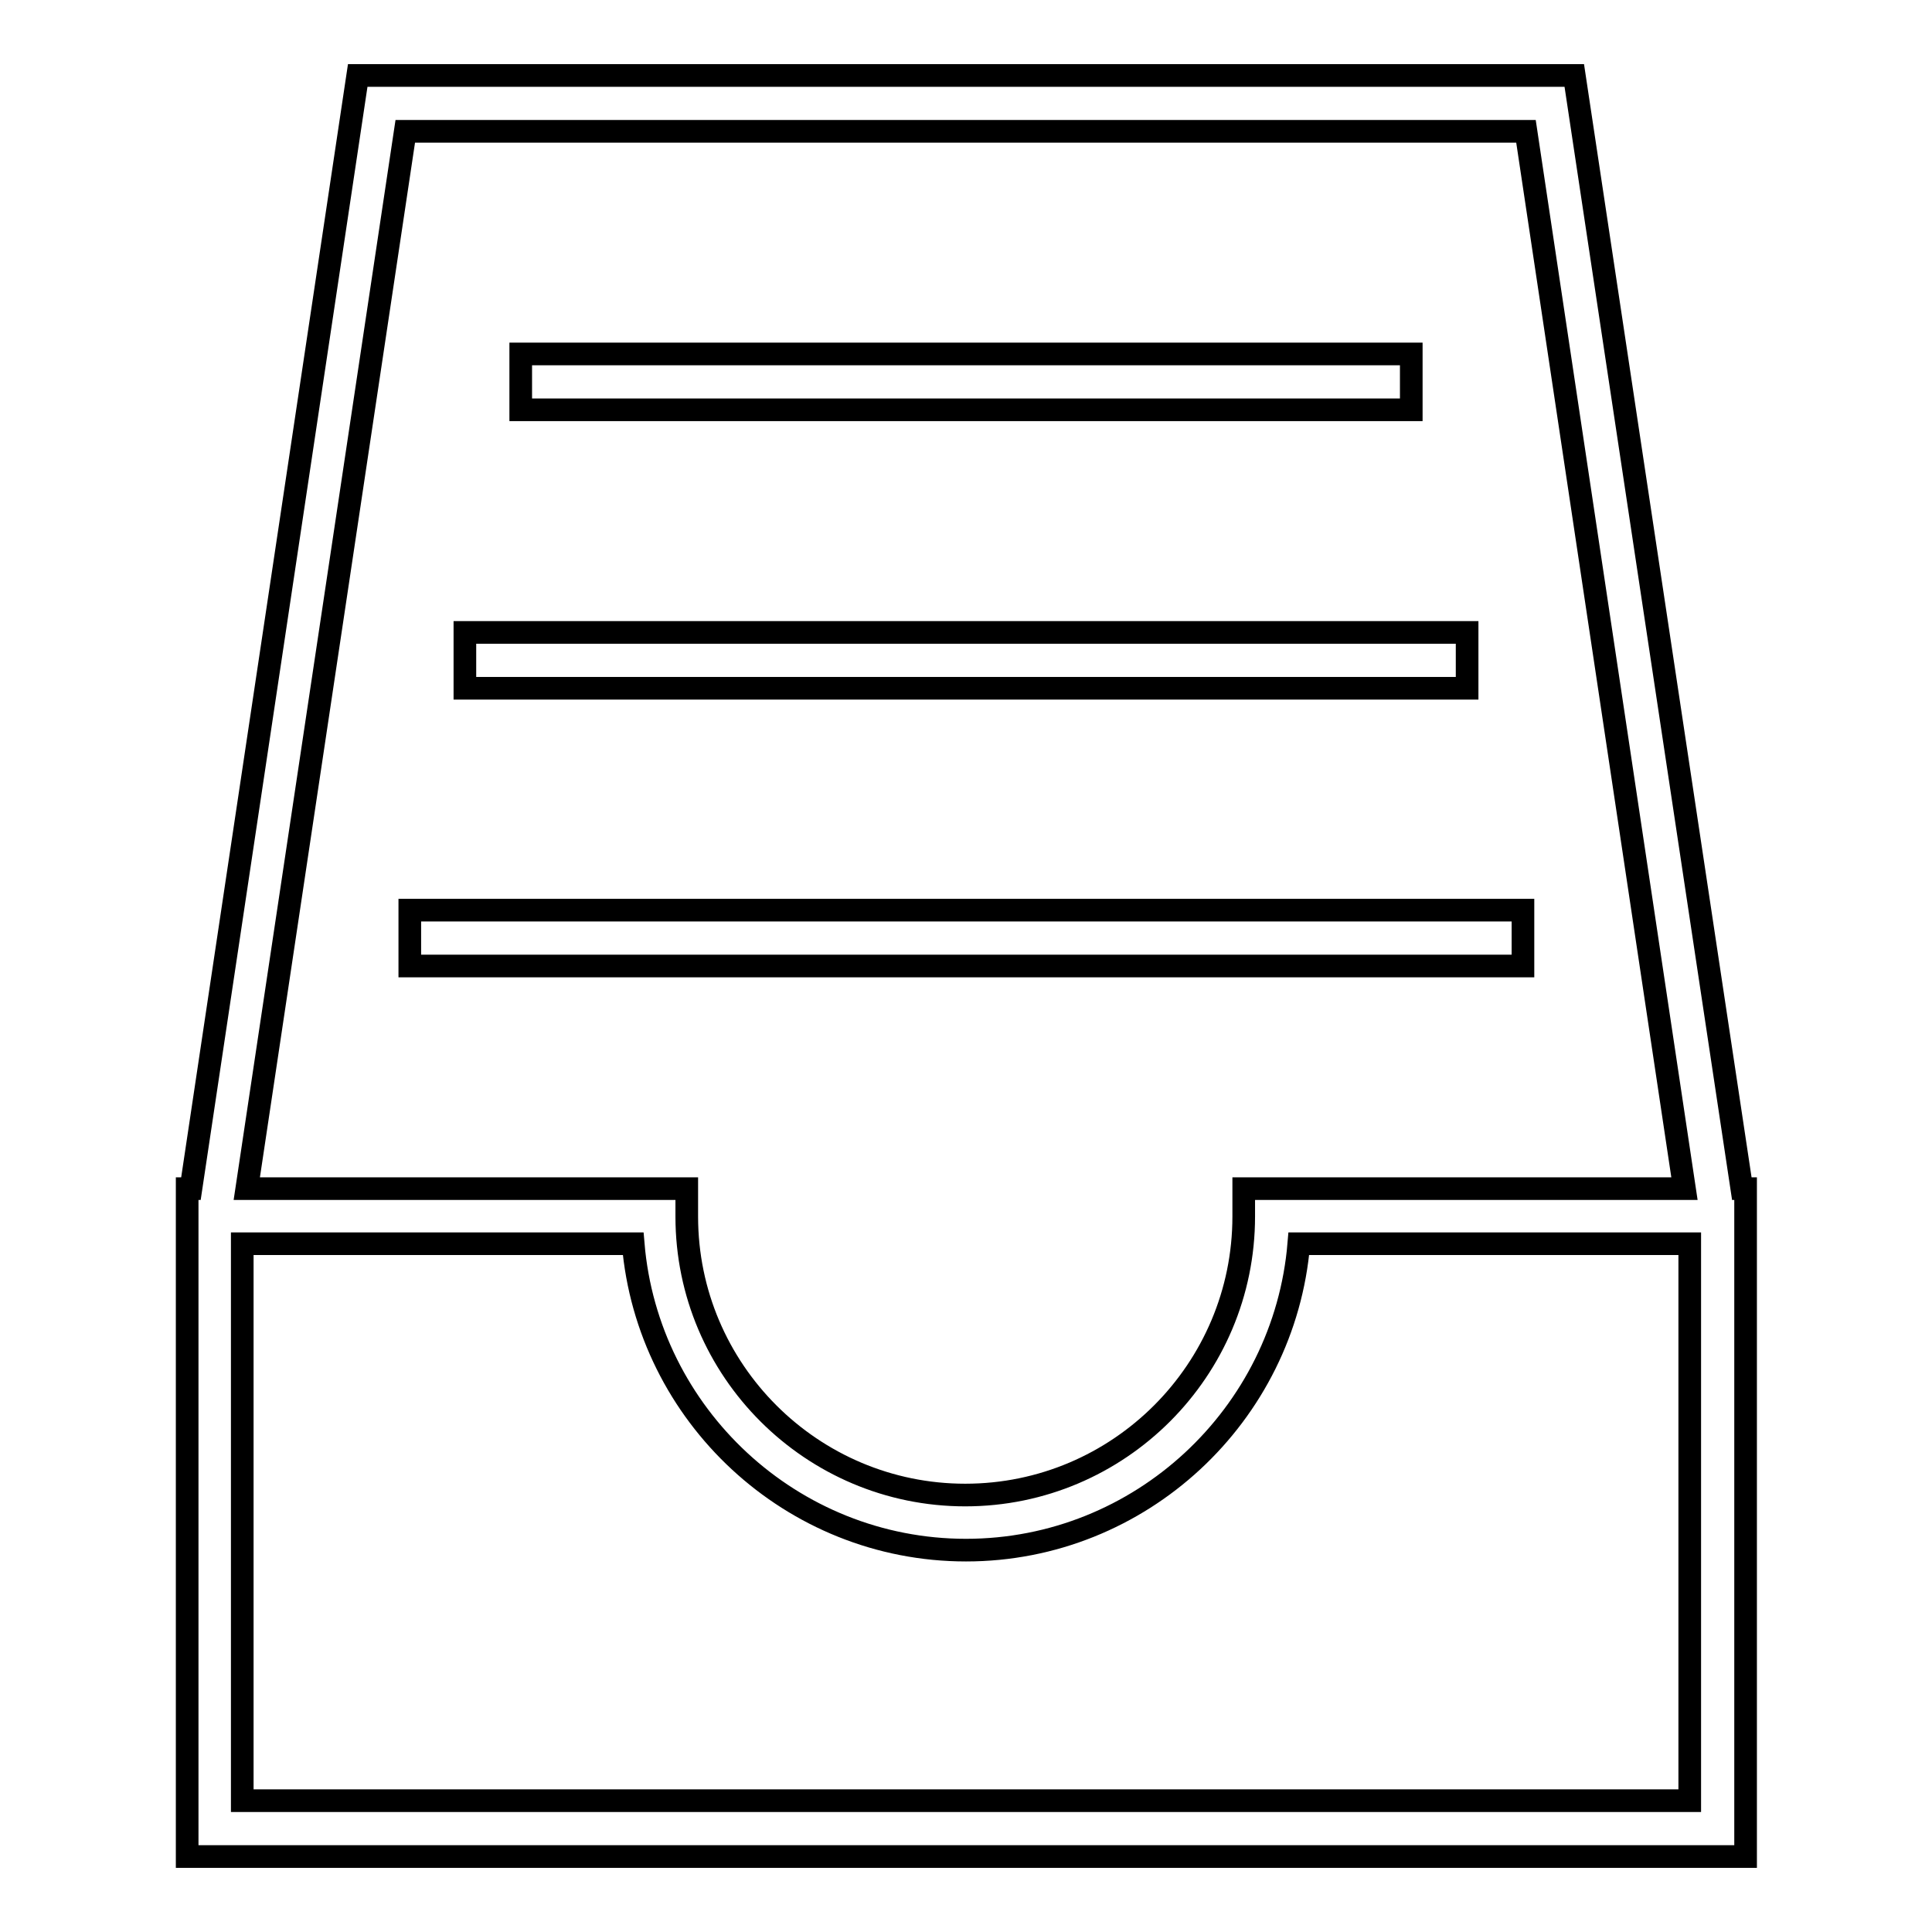
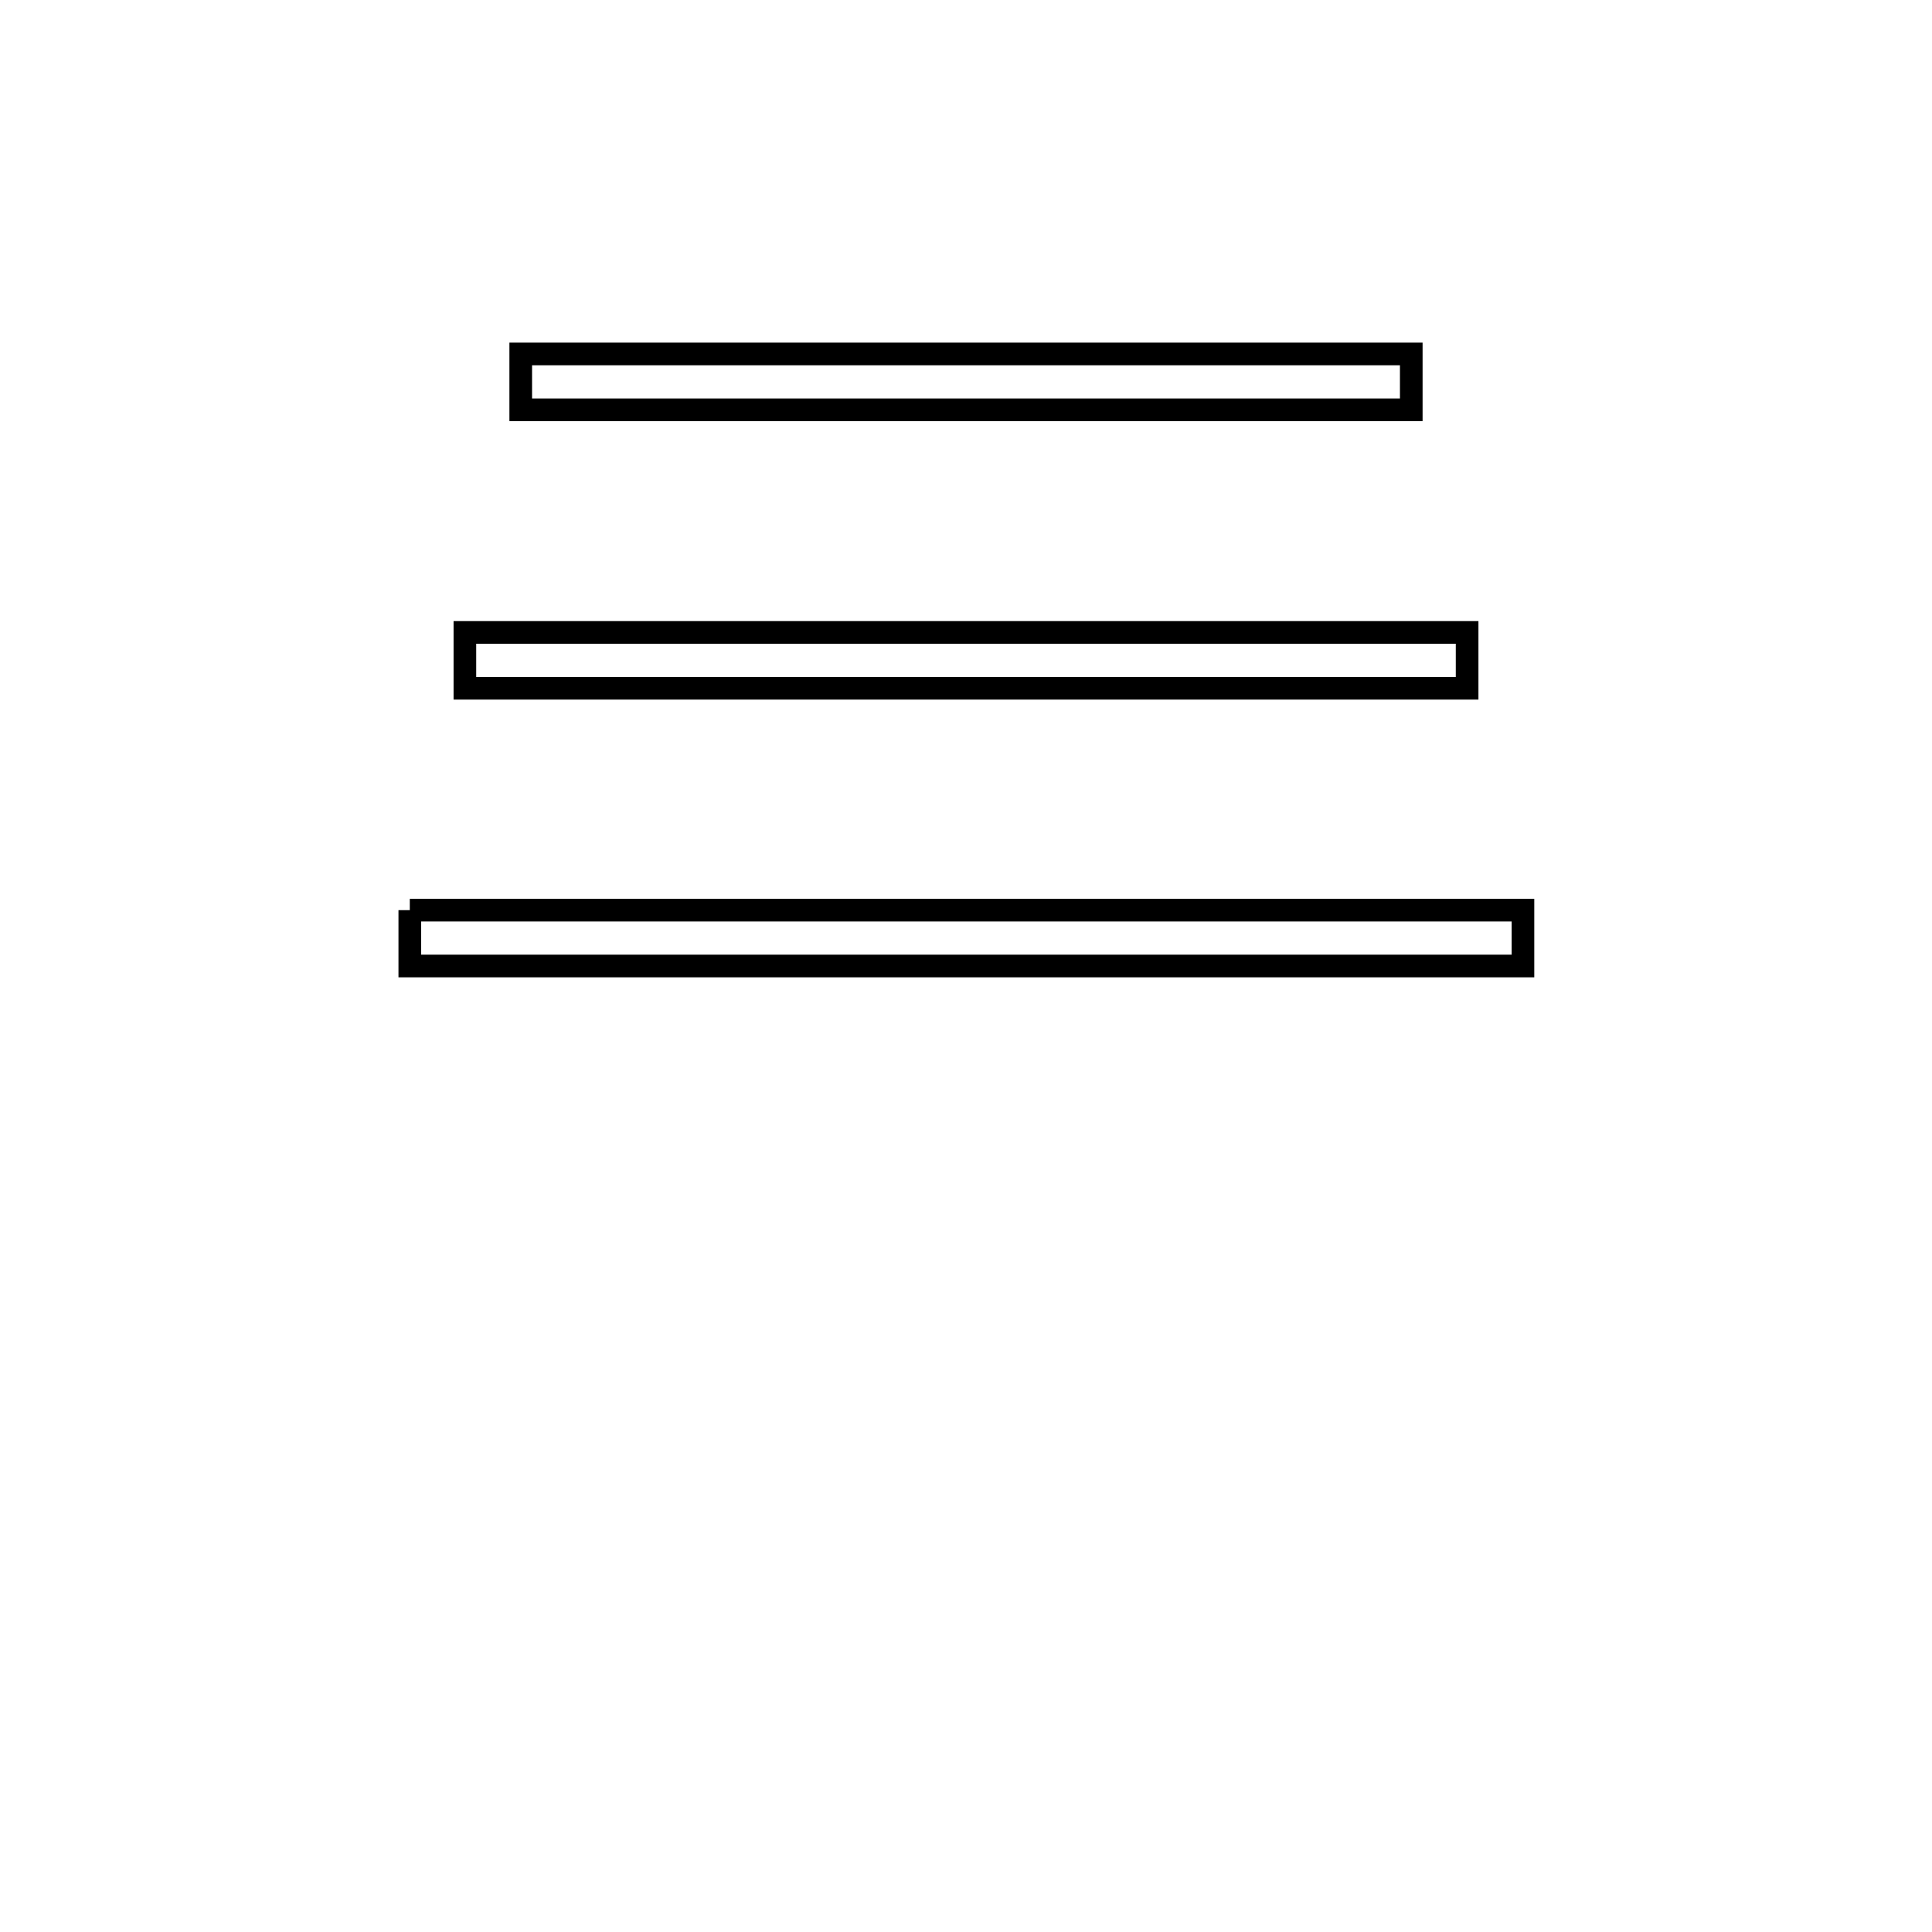
<svg xmlns="http://www.w3.org/2000/svg" version="1.1" x="0px" y="0px" viewBox="0 0 256 256" enable-background="new 0 0 256 256" xml:space="preserve">
  <g>
    <g>
-       <path stroke-width="3" fill-opacity="0" stroke="#000000" d="M231.3,157.5h-0.5L208.6,10H47.4L25.3,157.5h-0.5V246h206.5V157.5z M53.7,17.4h148.5l21,140.1h-58.4v3.7c0,20.3-16.5,36.9-36.9,36.9c-20.3,0-36.9-16.5-36.9-36.9v-3.7H32.7L53.7,17.4z M223.9,238.6H32.1v-73.8h51.8c1.9,22.7,21,40.6,44.1,40.6c23.1,0,42.2-17.9,44.1-40.6h51.8V238.6z" />
-       <path stroke-width="3" fill-opacity="0" stroke="#000000" d="M54.3,120.6h147.5v7.4H54.3V120.6z" />
+       <path stroke-width="3" fill-opacity="0" stroke="#000000" d="M54.3,120.6h147.5v7.4H54.3V120.6" />
      <path stroke-width="3" fill-opacity="0" stroke="#000000" d="M61.6,83.8h132.8v7.4H61.6V83.8z" />
      <path stroke-width="3" fill-opacity="0" stroke="#000000" d="M69,46.9h118v7.4H69V46.9z" />
    </g>
  </g>
</svg>